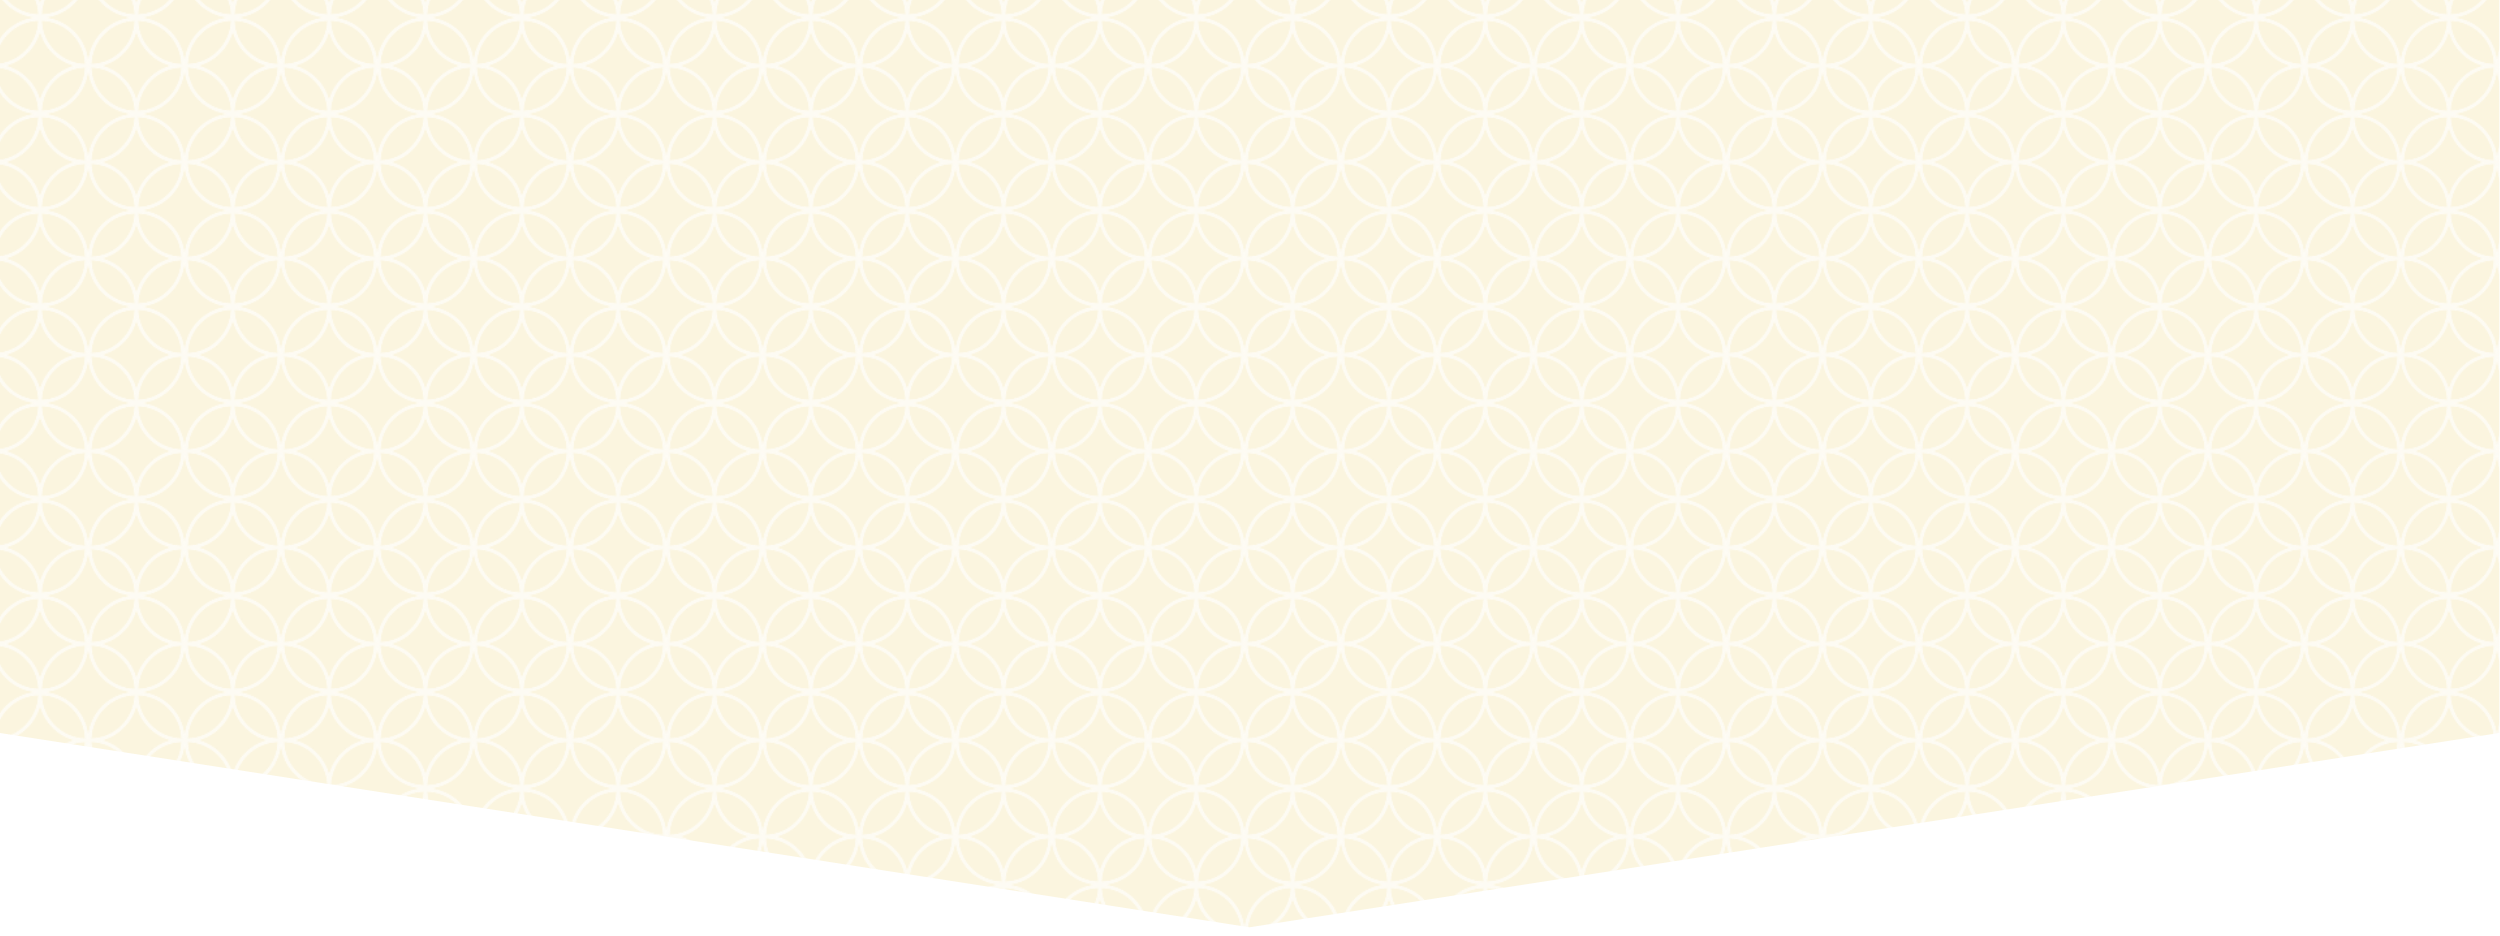
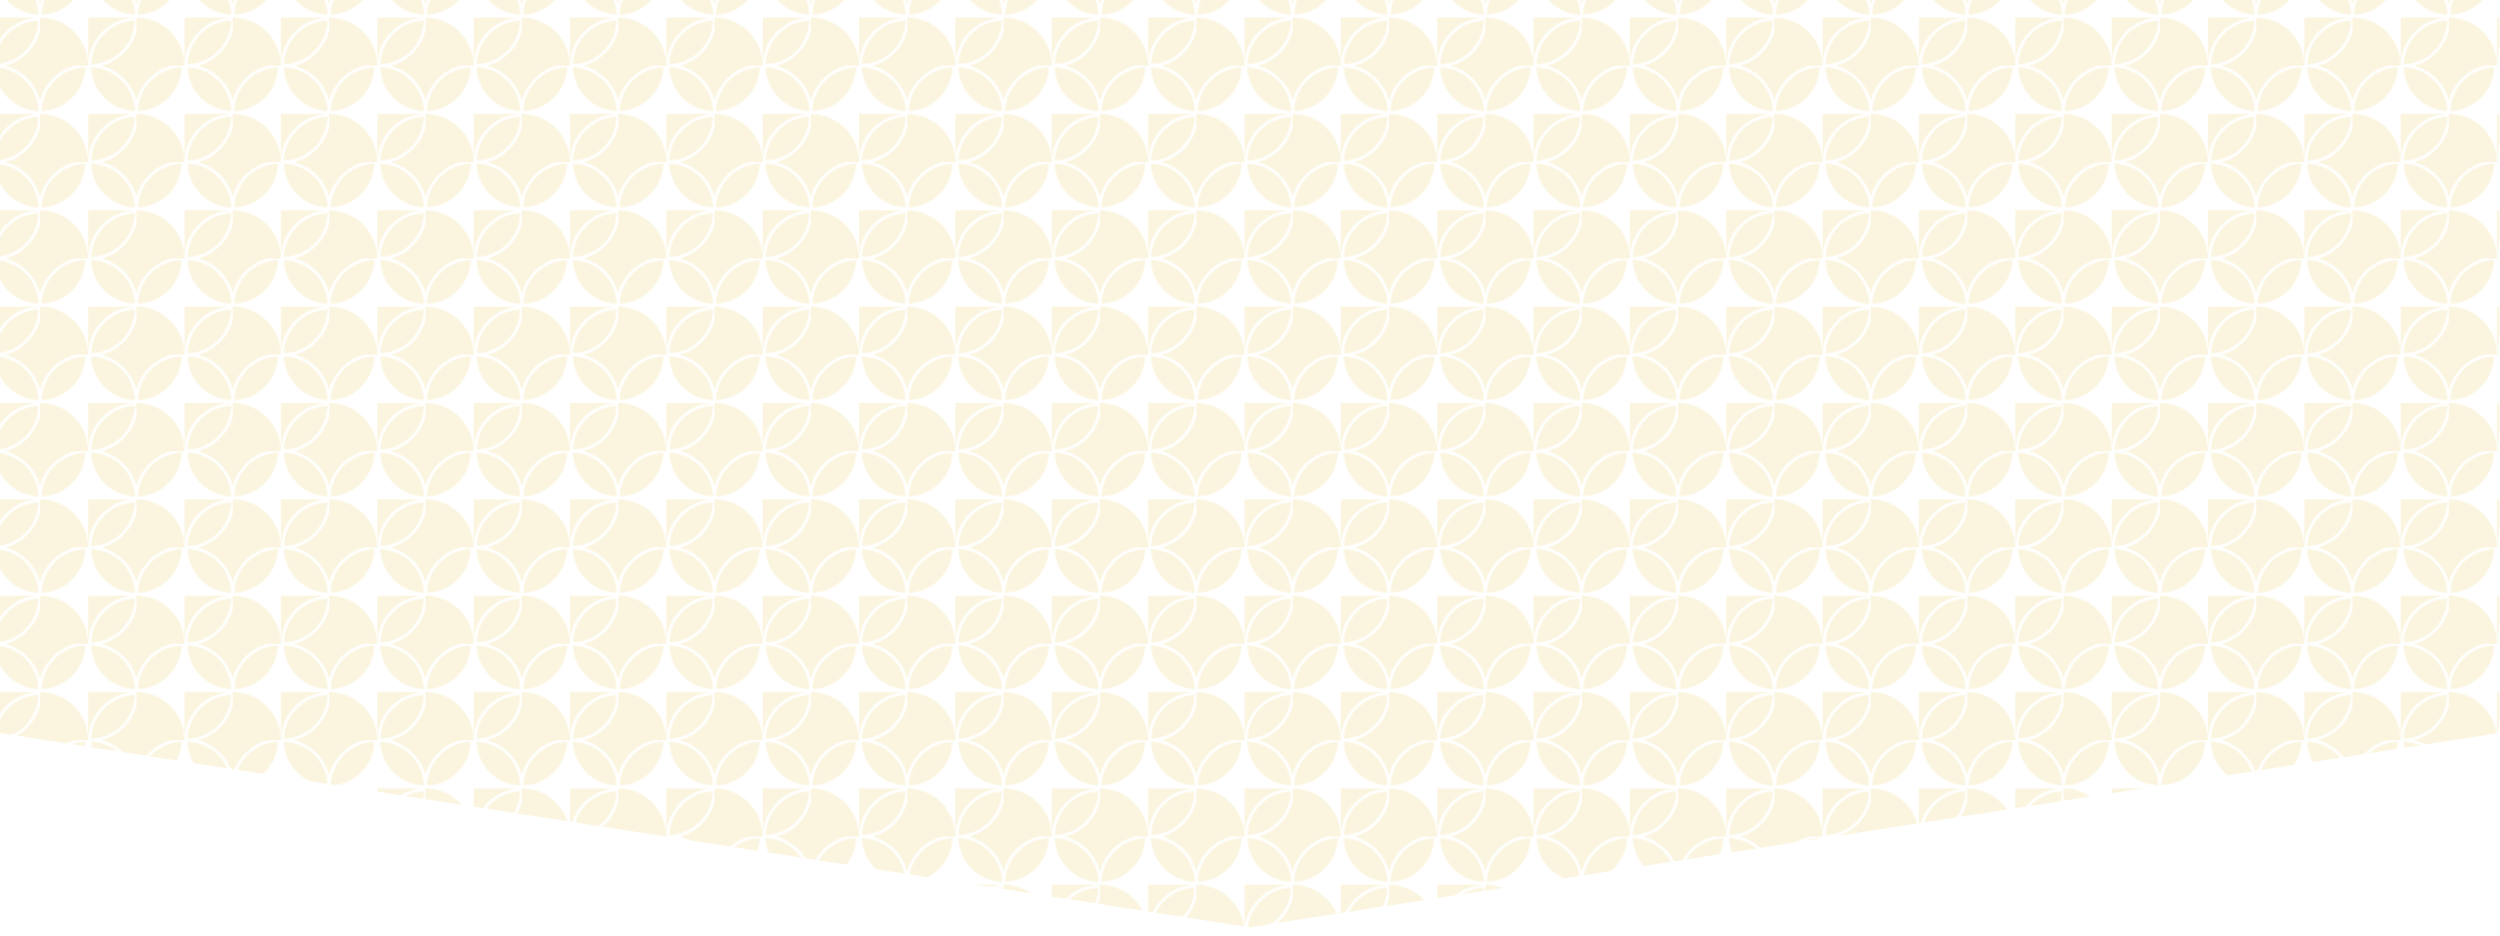
<svg xmlns="http://www.w3.org/2000/svg" id="_レイヤー_2" viewBox="0 0 1920 719">
  <defs>
    <clipPath id="clippath">
      <rect width="1920" height="719" style="fill:none;" />
    </clipPath>
    <pattern id="_新規パターンスウォッチ_25" x="0" y="0" width="74" height="74" patternTransform="translate(5173.73 -24258.42) scale(1 -1)" patternUnits="userSpaceOnUse" viewBox="0 0 74 74">
      <rect width="74" height="74" style="fill:none;" />
      <rect width="74" height="74" style="fill:none;" />
      <path d="M.03,38.13c.59,19.5,16.34,35.25,35.84,35.84h.06c.36,0,.72.03,1.08.03H0v-37c0,.36.02.72.03,1.08v.05Z" style="fill:#eacc5d;" />
-       <path d="M73.97,35.87C73.38,16.37,57.63.62,38.13.03h-.05c-.36,0-.72-.03-1.08-.03s-.72.02-1.08.03h-.06C16.37.62.62,16.37.03,35.87v.06c0,.36-.03.71-.03,1.08V.01h74v37c0-.36-.02-.72-.03-1.08v-.06Z" style="fill:#eacc5d;" />
-       <path d="M37,74c.36,0,.72-.02,1.08-.03h.05c19.5-.59,35.25-16.34,35.84-35.84v-.05c.01-.36.03-.72.03-1.08v37h-37Z" style="fill:#eacc5d;" />
+       <path d="M37,74c.36,0,.72-.02,1.08-.03h.05c19.5-.59,35.25-16.34,35.84-35.84v-.05c.01-.36.03-.72.03-1.08h-37Z" style="fill:#eacc5d;" />
      <path d="M38.13,2.24c18.28.59,33.04,15.34,33.63,33.63-18.28-.59-33.04-15.34-33.63-33.63Z" style="fill:#eacc5d;" />
      <path d="M35.87,71.76c-18.29-.59-33.04-15.35-33.63-33.63,18.28.59,33.04,15.34,33.63,33.63Z" style="fill:#eacc5d;" />
      <path d="M63.93,37c-13.21,3.3-23.63,13.72-26.93,26.93-3.3-13.21-13.72-23.63-26.93-26.93,13.21-3.3,23.63-13.72,26.93-26.93,3.3,13.21,13.72,23.62,26.93,26.93Z" style="fill:#eacc5d;" />
      <path d="M38.13,71.76c.59-18.28,15.35-33.04,33.63-33.63-.59,18.28-15.35,33.04-33.63,33.63Z" style="fill:#eacc5d;" />
      <path d="M2.24,35.86C2.83,17.58,17.58,2.82,35.87,2.23c-.59,18.28-15.35,33.04-33.63,33.63Z" style="fill:#eacc5d;" />
-       <path d="M73.97,38.08c.01-.36.03-.72.03-1.08s-.02-.72-.03-1.08v-.06C73.38,16.36,57.63.61,38.13.02h-.05c-.36,0-.72-.03-1.08-.03s-.72.02-1.08.03h-.06C16.37.62.62,16.37.03,35.87v.06c0,.36-.03.71-.03,1.08s.02.72.03,1.08v.05c.59,19.49,16.34,35.24,35.84,35.83h.06c.36,0,.72.03,1.08.03s.72-.02,1.08-.03h.05c19.5-.59,35.25-16.34,35.84-35.84v-.05h-.01ZM2.24,38.13c18.28.59,33.04,15.34,33.63,33.63-18.29-.59-33.04-15.35-33.63-33.63ZM35.87,2.24c-.59,18.28-15.35,33.04-33.63,33.63C2.83,17.59,17.58,2.83,35.87,2.24ZM63.93,37c-13.21,3.3-23.63,13.72-26.93,26.93-3.3-13.21-13.72-23.63-26.93-26.93,13.21-3.3,23.63-13.72,26.93-26.93,3.3,13.21,13.72,23.62,26.93,26.93ZM71.76,35.86c-18.28-.59-33.04-15.34-33.63-33.63,18.28.59,33.04,15.34,33.63,33.63ZM71.76,38.13c-.59,18.28-15.35,33.04-33.63,33.63.59-18.28,15.35-33.04,33.63-33.63Z" style="fill:#f7ebc3;" />
    </pattern>
  </defs>
  <g id="_レイヤー_2-2">
    <g id="base">
      <g style="clip-path:url(#clippath);">
        <polygon points="-.5 562.89 959.5 712.16 1919.5 562.89 1919.5 -342.14 -.5 -342.14 -.5 562.89" style="fill:#fff;" />
        <polygon points="-.5 562.89 959.5 712.16 1919.5 562.89 1919.5 -342.14 -.5 -342.14 -.5 562.89" style="fill:url(#_新規パターンスウォッチ_25); isolation:isolate; opacity:.2;" />
      </g>
    </g>
  </g>
</svg>